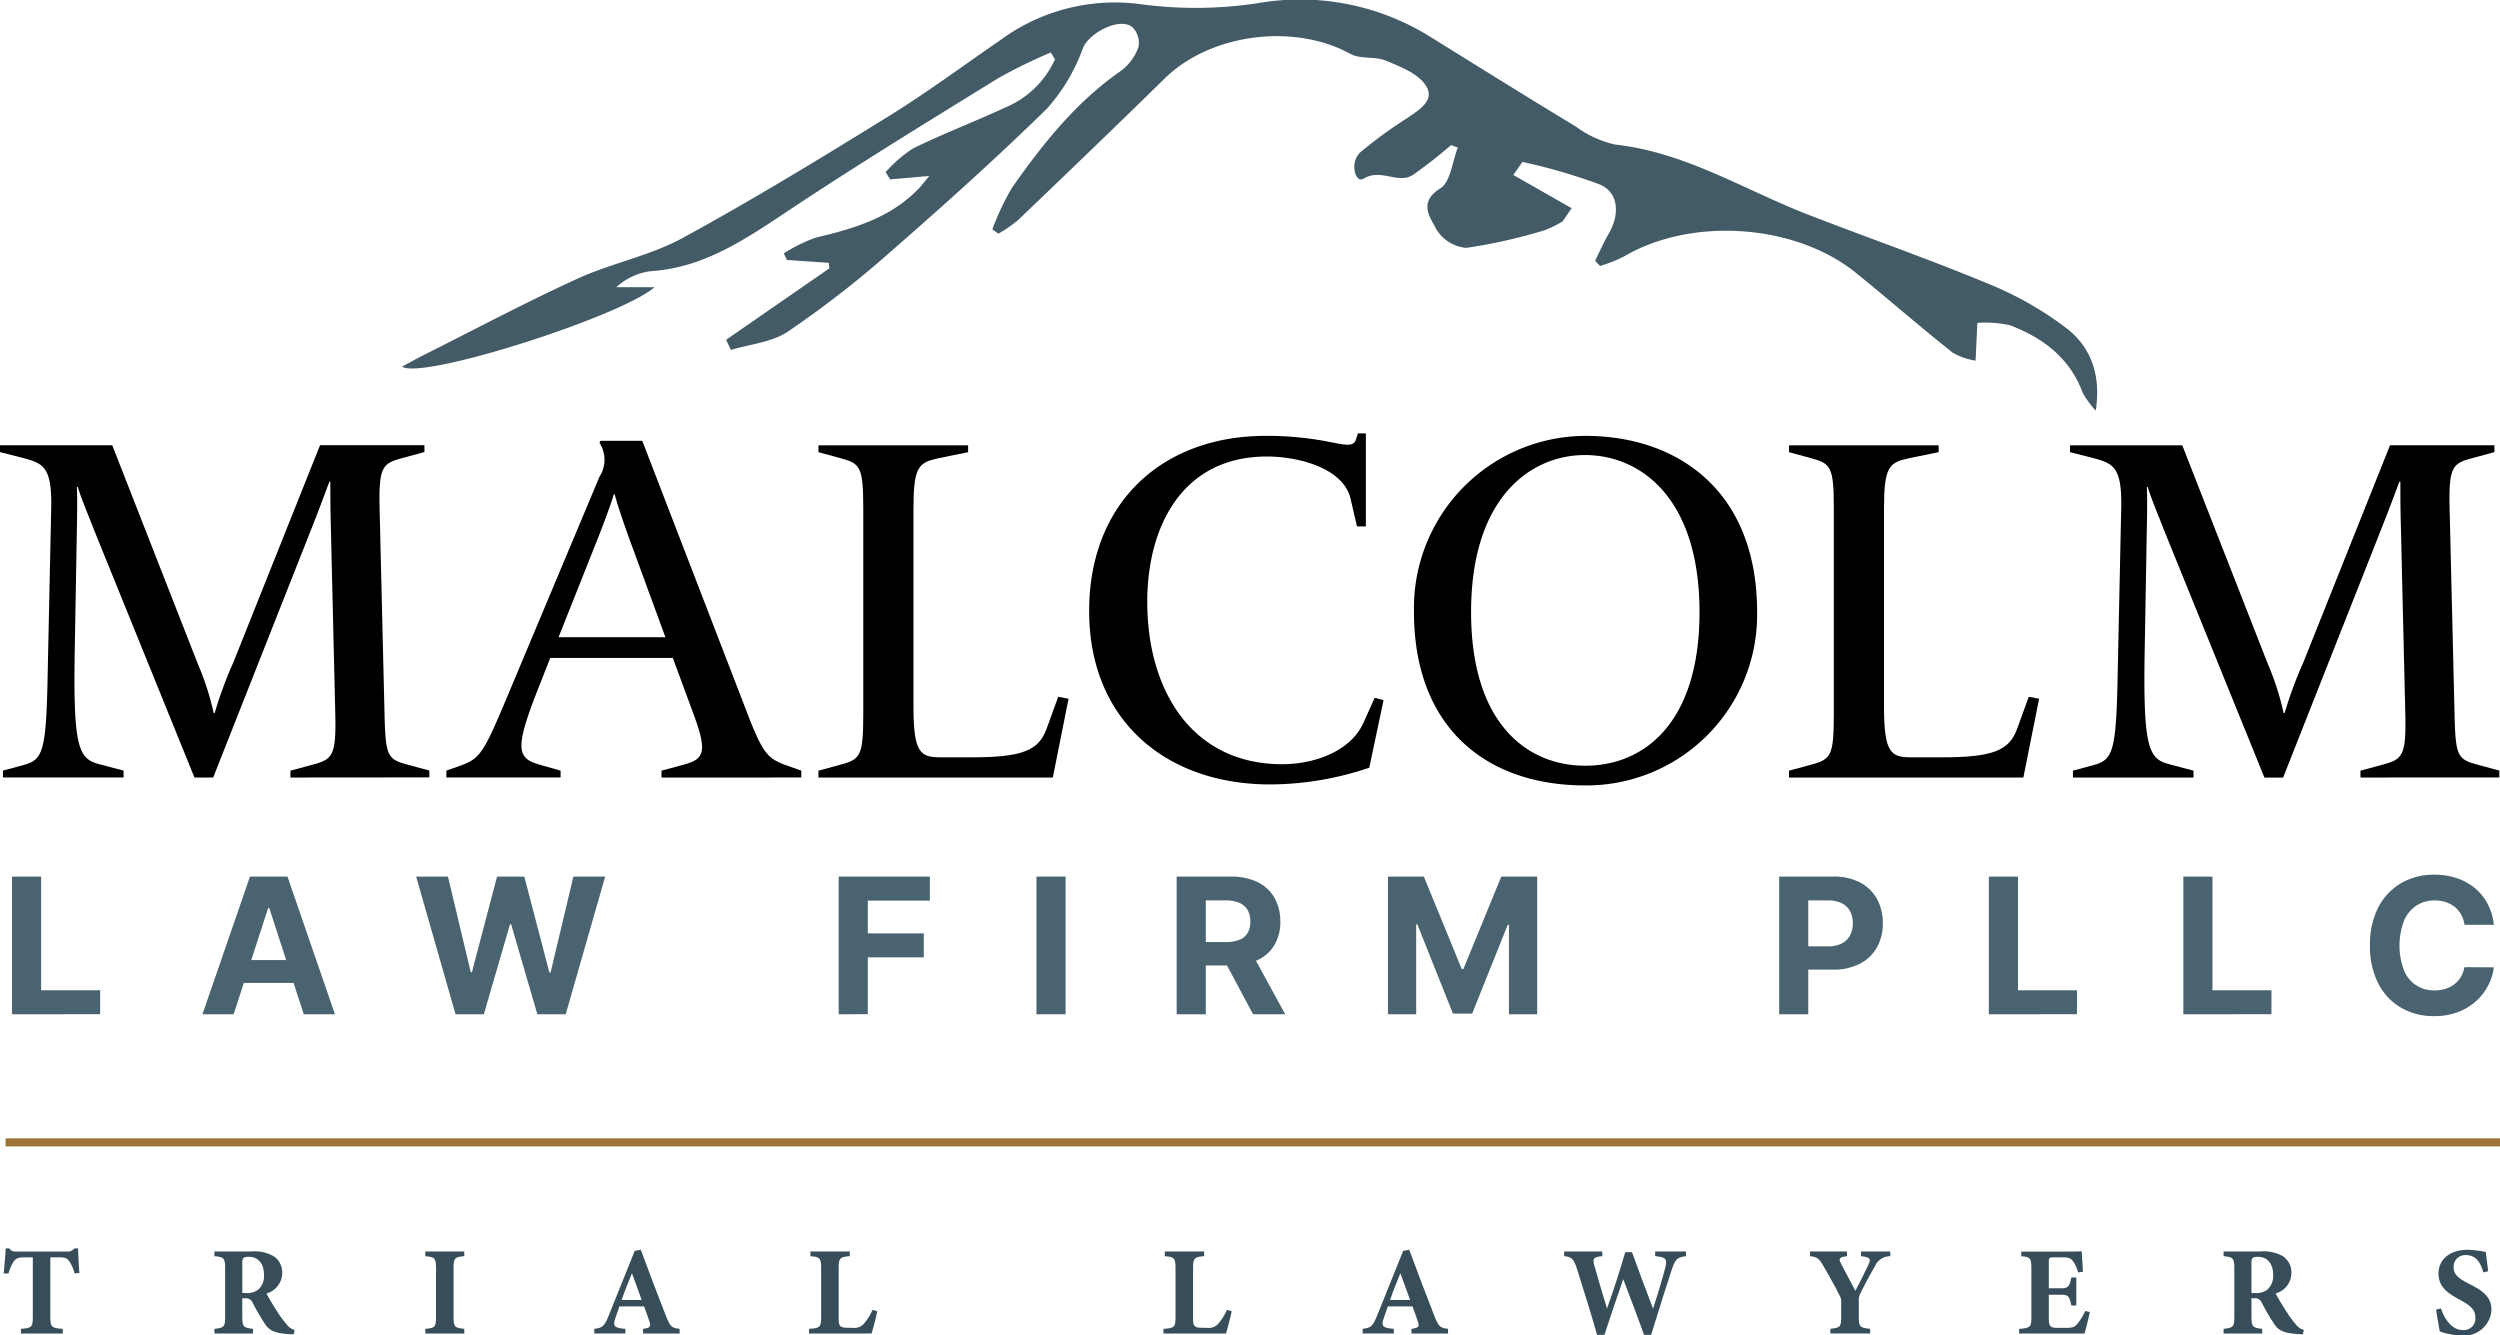
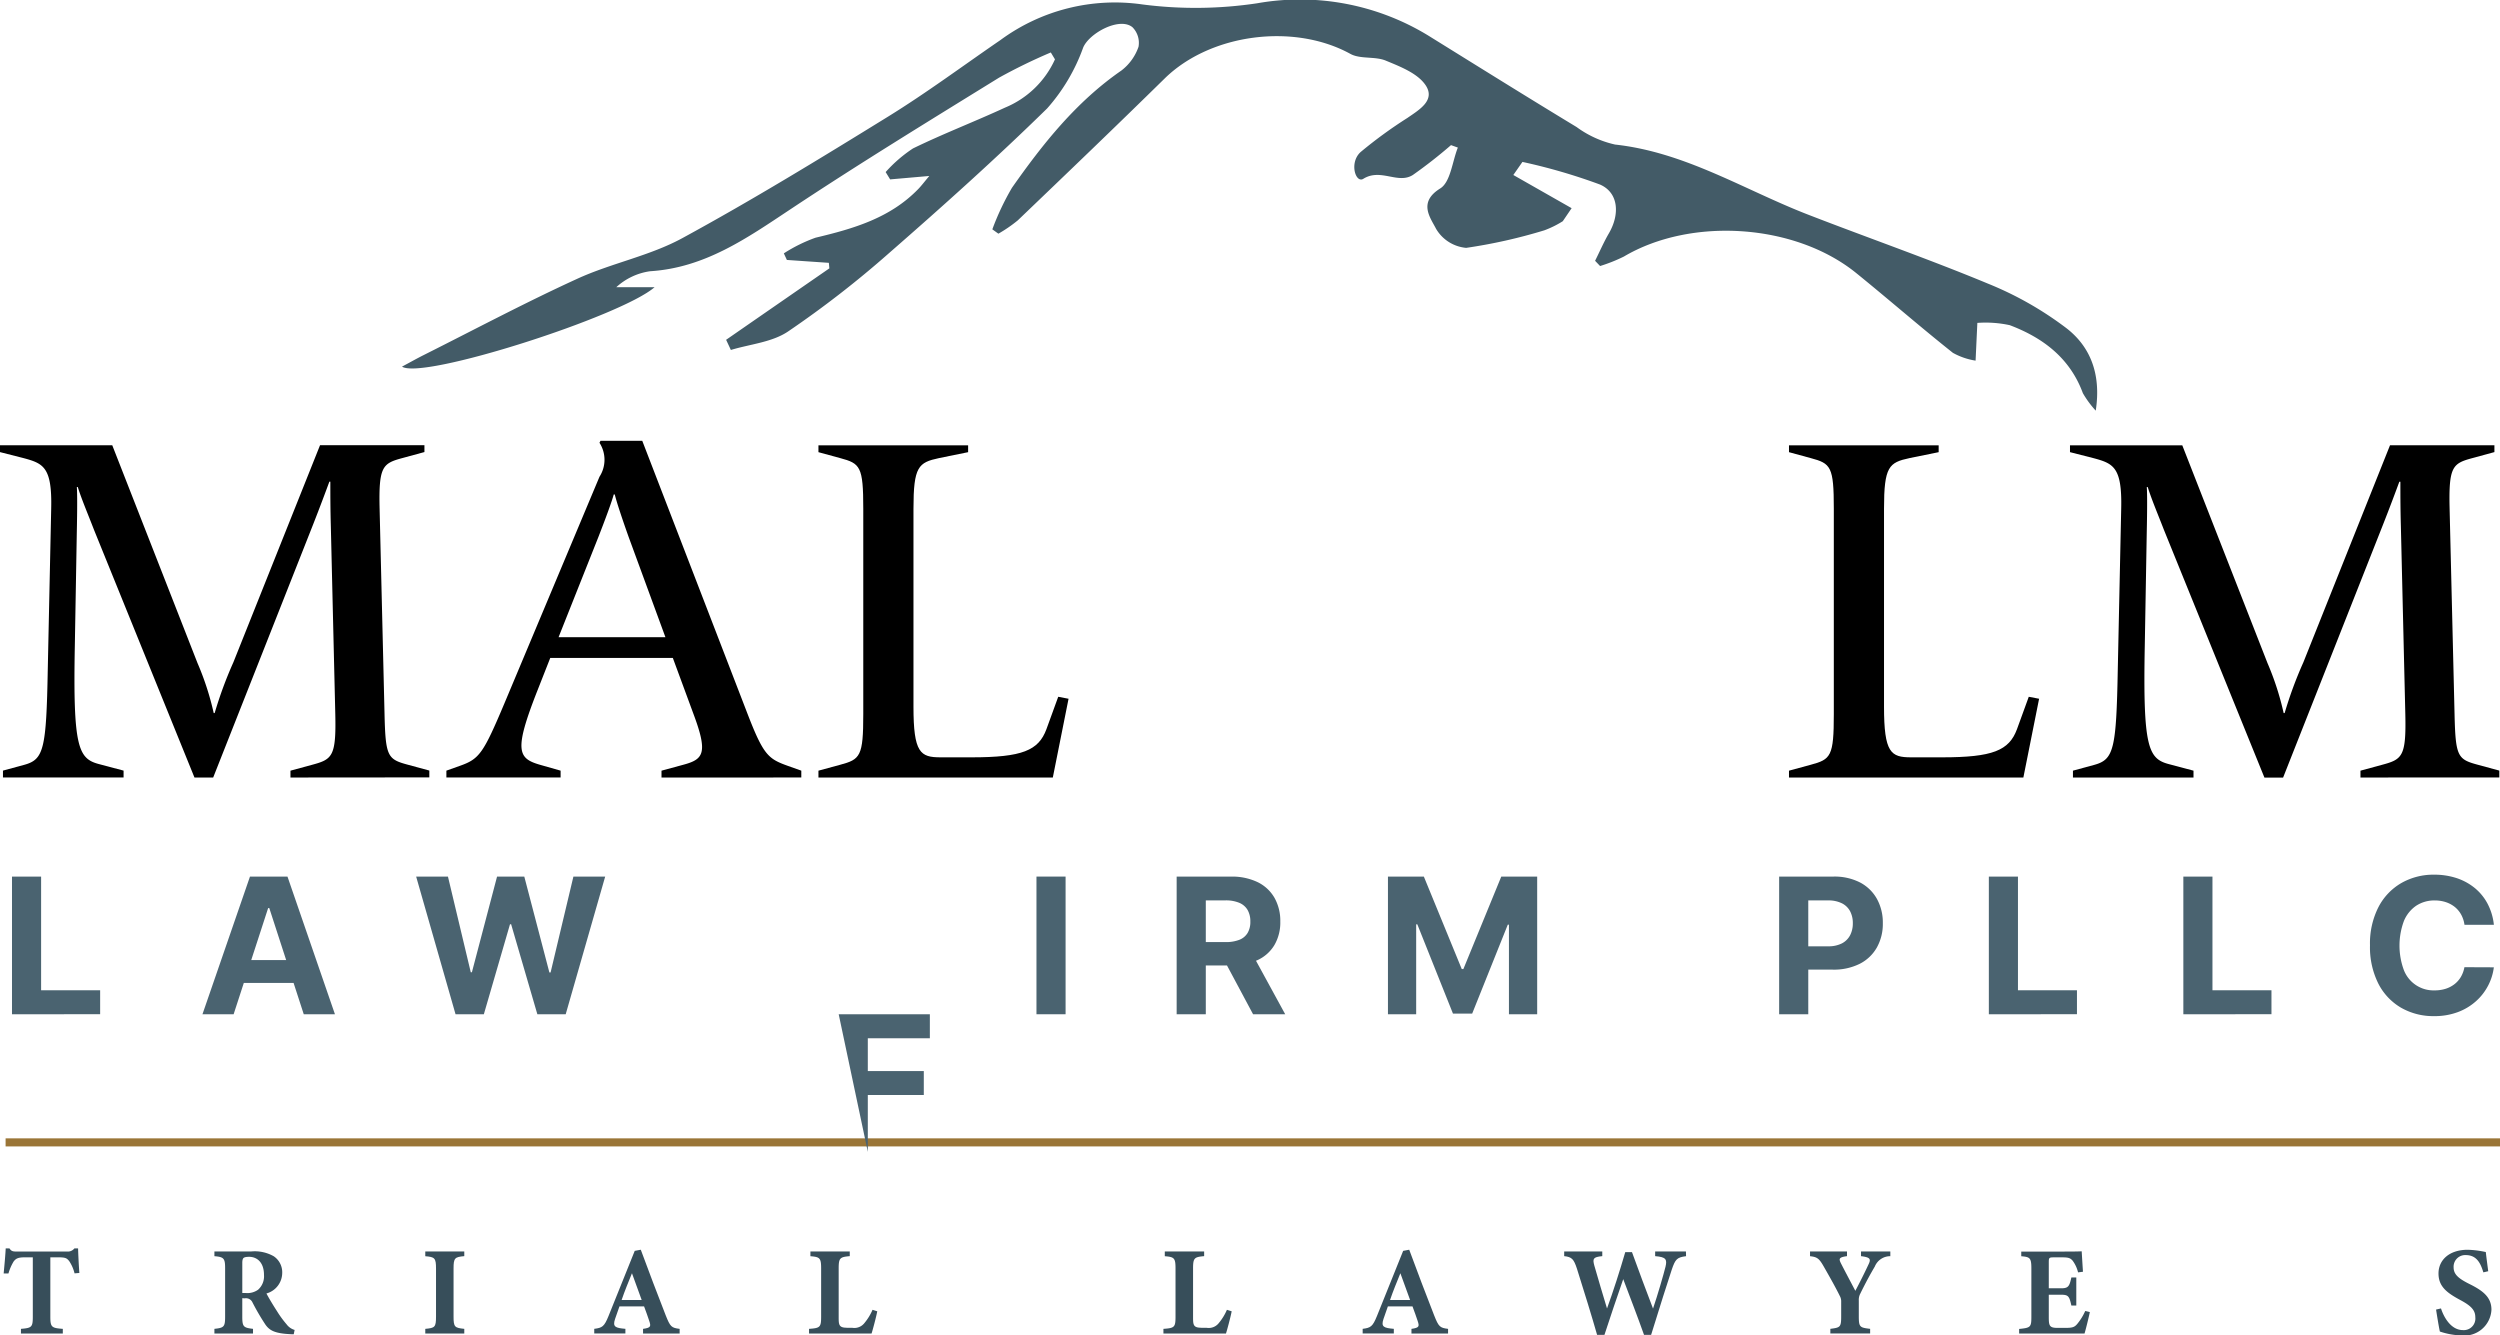
<svg xmlns="http://www.w3.org/2000/svg" width="219.23" height="117.104" viewBox="0 0 219.23 117.104">
  <defs>
    <clipPath id="clip-path">
      <rect id="Rectangle_666" data-name="Rectangle 666" width="219.23" height="117.104" fill="#374e5a" />
    </clipPath>
  </defs>
  <g id="Group_982" data-name="Group 982" transform="translate(0 0)">
    <g id="Group_981" data-name="Group 981" transform="translate(0 0)" clip-path="url(#clip-path)">
      <path id="Path_915" data-name="Path 915" d="M123.737,22.869c.4-.8.758-1.632,1.208-2.405.974-1.671.859-3.562-.773-4.279a50.316,50.316,0,0,0-6.806-1.986c-.266.382-.533.764-.8,1.147l5.113,2.91q-.387.57-.775,1.142a8.6,8.6,0,0,1-1.619.8,46.134,46.134,0,0,1-6.854,1.538,3.416,3.416,0,0,1-2.636-1.664c-.494-.974-1.608-2.324.36-3.545.907-.563,1.055-2.353,1.547-3.585l-.6-.216a41.83,41.83,0,0,1-3.342,2.615c-1.306.836-2.822-.614-4.347.339-.677.422-1.262-1.424-.234-2.35a39.385,39.385,0,0,1,4.1-2.988c1.049-.725,2.494-1.559,1.582-2.89-.708-1.033-2.219-1.614-3.48-2.136-.955-.395-2.23-.109-3.106-.592C97.32,2,90,2.947,85.99,6.885c-4.259,4.183-8.569,8.313-12.879,12.44a12.384,12.384,0,0,1-1.7,1.168l-.531-.382A22.8,22.8,0,0,1,72.6,16.469c2.713-3.866,5.64-7.547,9.595-10.282A4.439,4.439,0,0,0,83.7,4.1a1.949,1.949,0,0,0-.529-1.71c-1.123-.93-3.787.505-4.325,1.78a16.324,16.324,0,0,1-3.159,5.338c-4.471,4.38-9.141,8.565-13.859,12.682a88.822,88.822,0,0,1-8.877,6.889c-1.4.937-3.32,1.1-5,1.61q-.207-.445-.417-.891,4.526-3.135,9.054-6.265l-.044-.485q-1.84-.125-3.681-.253l-.267-.577a13.544,13.544,0,0,1,2.783-1.374c3.322-.789,6.54-1.719,9.01-4.273.28-.29.522-.614.963-1.14l-3.434.3-.393-.642a12.154,12.154,0,0,1,2.394-2.071c2.641-1.289,5.4-2.346,8.067-3.578a8.269,8.269,0,0,0,4.386-4.235L76.008,4.6A48.187,48.187,0,0,0,71.471,6.81c-6.138,3.792-12.3,7.56-18.307,11.55-3.816,2.532-7.5,5.127-12.3,5.426a5.53,5.53,0,0,0-2.962,1.4h3.359C38.316,27.747,20.9,33.336,19.114,32.15c.738-.395,1.335-.732,1.948-1.038,4.465-2.241,8.881-4.591,13.422-6.667,2.988-1.369,6.341-2,9.207-3.56,6.133-3.338,12.1-6.988,18.046-10.659,3.379-2.086,6.575-4.465,9.853-6.712A16.945,16.945,0,0,1,84.053.391,36.256,36.256,0,0,0,94.113.286a21.575,21.575,0,0,1,15.028,2.853c4.316,2.678,8.626,5.369,12.972,8a9.051,9.051,0,0,0,3.381,1.538c6.157.675,11.321,3.971,16.909,6.14,5.264,2.042,10.6,3.9,15.812,6.066a29.892,29.892,0,0,1,6.859,3.9c2.062,1.6,3.062,3.975,2.566,7.228a8.534,8.534,0,0,1-1.131-1.538c-1.132-3.078-3.5-4.856-6.407-5.957a10,10,0,0,0-2.844-.2c-.042.922-.087,1.846-.155,3.309a5.948,5.948,0,0,1-1.99-.684c-2.866-2.276-5.627-4.685-8.471-6.99C141.29,19.61,132.181,19,126.257,22.5a14.029,14.029,0,0,1-2.082.828l-.437-.456" transform="translate(16.14 0)" fill="#435b67" />
      <path id="Path_916" data-name="Path 916" d="M25.471,50.308v-.6l1.9-.516c1.771-.476,2.117-.736,2.031-4.449L29.012,28.29c-.044-1.553-.044-2.719-.044-3.927h-.085c-.3.819-.865,2.329-1.426,3.755l-8.763,22.19H17.053L8.246,28.594c-.516-1.339-1.121-2.763-1.424-3.759H6.736c.042.389.042,1.988,0,3.93l-.173,9.928c-.173,9.025.3,9.973,2.158,10.448l2.116.561v.6H.26v-.6l1.9-.516c1.682-.476,1.9-1.381,2.029-8.333l.3-14.117c.087-3.67-.692-3.973-2.46-4.447L0,21.772v-.6H9.844l7.468,19.082a24.657,24.657,0,0,1,1.428,4.4h.085a35.243,35.243,0,0,1,1.64-4.449l7.6-19.038h9.154v.6l-1.9.518c-1.772.474-2.117.734-2.031,4.447l.432,18c.087,3.713.258,3.973,2.029,4.449l1.9.516v.6Z" transform="translate(0 17.874)" />
      <path id="Path_917" data-name="Path 917" d="M40.088,50.486v-.6l1.9-.516c1.771-.476,2.2-.992.907-4.447L41.081,40H30.332l-1.121,2.85c-2.073,5.266-1.728,5.956.216,6.518l1.813.516v.6H21.224v-.6l1.206-.43c1.686-.6,2.031-1.079,3.888-5.483l8.331-19.859a2.749,2.749,0,0,0,0-2.981l.087-.172H38.4l9.239,23.961c1.383,3.582,1.813,3.929,3.5,4.534l1.208.43v.6ZM37.2,29.375c-.6-1.684-1.081-3.15-1.21-3.713H35.9c-.173.649-.734,2.158-1.339,3.713l-3.5,8.807h9.37Z" transform="translate(17.921 17.696)" />
      <path id="Path_918" data-name="Path 918" d="M38.913,50.308v-.6l1.9-.516c1.771-.476,2.031-.736,2.031-4.449v-18c0-3.713-.26-3.973-2.031-4.447l-1.9-.518v-.6H52.038v.6l-2.547.518c-1.813.389-2.245.734-2.245,4.447V44.091c0,4.06.6,4.447,2.374,4.447h2.719c4.449,0,5.873-.6,6.564-2.46l1.037-2.85.906.173-1.38,6.907Z" transform="translate(32.858 17.874)" />
-       <path id="Path_919" data-name="Path 919" d="M67.67,51.388c-9.24,0-15.886-5.7-15.886-15.2s6.389-15.369,15.5-15.369a28.258,28.258,0,0,1,5.268.474c1.769.345,2.416.518,2.632-.173l.173-.516h.692v8.158h-.778l-.561-2.416c-.6-2.676-4.534-3.715-7.339-3.715-7.381,0-10.491,6.088-10.491,12.736,0,7.9,4.015,14.248,11.83,14.248,2.805,0,6-1.121,7.123-3.628l.994-2.2L77.6,44,76.348,49.92a27.364,27.364,0,0,1-8.678,1.468" transform="translate(43.726 17.401)" />
-       <path id="Path_920" data-name="Path 920" d="M67.228,36.177A15.092,15.092,0,0,1,82.251,20.723c8.032,0,15.067,4.747,15.067,15.454a14.973,14.973,0,0,1-15.067,15.2c-8.805,0-15.023-5.181-15.023-15.2m25.039,0c0-9.928-5.094-13.772-10.059-13.772-4.663,0-9.973,3.628-9.973,13.772,0,9.8,4.923,13.471,10.015,13.471s10.017-3.672,10.017-13.471" transform="translate(56.767 17.499)" />
      <path id="Path_921" data-name="Path 921" d="M85.058,50.308v-.6l1.9-.516c1.771-.476,2.031-.736,2.031-4.449v-18c0-3.713-.26-3.973-2.031-4.447l-1.9-.518v-.6H98.183v.6l-2.547.518c-1.813.389-2.245.734-2.245,4.447V44.091c0,4.06.6,4.447,2.374,4.447h2.719c4.449,0,5.873-.6,6.564-2.46l1.037-2.85.906.173-1.38,6.907Z" transform="translate(71.822 17.874)" />
      <path id="Path_922" data-name="Path 922" d="M123.891,50.308v-.6l1.9-.516c1.772-.476,2.119-.736,2.033-4.449l-.389-16.448c-.044-1.553-.044-2.719-.044-3.927H127.3c-.3.819-.865,2.329-1.428,3.755l-8.765,22.19h-1.638l-8.809-21.714c-.518-1.339-1.12-2.763-1.422-3.759h-.087c.042.389.042,1.988,0,3.93l-.173,9.928c-.173,9.025.3,9.973,2.158,10.448l2.114.561v.6H98.678v-.6l1.9-.516c1.684-.476,1.9-1.381,2.031-8.333l.3-14.117c.087-3.67-.69-3.973-2.46-4.447l-2.031-.518v-.6h9.847l7.466,19.082a24.63,24.63,0,0,1,1.424,4.4h.087a35,35,0,0,1,1.641-4.449l7.6-19.038h9.154v.6l-1.9.518c-1.769.474-2.116.734-2.029,4.447l.433,18c.087,3.713.258,3.973,2.027,4.449l1.9.516v.6Z" transform="translate(83.103 17.874)" />
      <rect id="Rectangle_664" data-name="Rectangle 664" width="218.739" height="0.708" transform="translate(0.491 99.824)" fill="#9a7537" />
      <path id="Path_923" data-name="Path 923" d="M6.39,61.544a3.329,3.329,0,0,0-.476-1.085c-.2-.232-.286-.321-.941-.321H4.267v5.2c0,.93.111,1,1.094,1.073v.408H1.69v-.408c.941-.077,1.04-.144,1.04-1.073v-5.2H2.053c-.62,0-.795.1-1.005.367a4.3,4.3,0,0,0-.454,1.049H.174c.077-.808.155-1.669.179-2.2h.33c.166.253.3.277.631.277H5.737a.728.728,0,0,0,.642-.277H6.7c.013.463.055,1.437.113,2.156Z" transform="translate(0.147 50.119)" fill="#374e5a" />
      <path id="Path_924" data-name="Path 924" d="M17.151,66.76c-.066,0-.2,0-.332-.011-1.4-.066-1.813-.365-2.147-.83a20.07,20.07,0,0,1-1.138-1.948.624.624,0,0,0-.675-.363l-.221-.011v1.614c0,.9.111.974.941,1.073v.409H10.194v-.409c.841-.089.939-.177.939-1.073V60.974c0-.872-.109-.994-.939-1.061V59.5H13.4a3.373,3.373,0,0,1,2,.421,1.693,1.693,0,0,1,.74,1.472,1.882,1.882,0,0,1-1.383,1.789c.168.334.6,1.053.93,1.56a8.944,8.944,0,0,0,.841,1.151,1.348,1.348,0,0,0,.7.487Zm-4.214-3.617a1.626,1.626,0,0,0,1.085-.288,1.572,1.572,0,0,0,.52-1.293c0-1.173-.675-1.594-1.295-1.594-.3,0-.441.044-.507.111s-.1.2-.1.419v2.645Z" transform="translate(8.608 50.245)" fill="#374e5a" />
      <path id="Path_925" data-name="Path 925" d="M20.22,66.693v-.409c.841-.077.941-.144.941-1.073V61c0-.93-.111-1.018-.941-1.085V59.5h3.42v.408c-.832.077-.941.155-.941,1.085V65.21c0,.919.1.985.941,1.073v.409Z" transform="translate(17.074 50.246)" fill="#374e5a" />
      <path id="Path_926" data-name="Path 926" d="M32.533,66.764v-.408c.7-.1.7-.223.542-.7-.109-.332-.286-.832-.452-1.273H30.465c-.12.343-.275.762-.387,1.107-.232.7.035.786.907.863v.408H28.254v-.408c.7-.089.874-.19,1.25-1.118l2.3-5.719.531-.1c.708,1.924,1.459,3.892,2.18,5.74.408,1.029.507,1.107,1.227,1.2v.408Zm-.972-5.286c-.321.8-.631,1.536-.906,2.344h1.758Z" transform="translate(23.857 50.175)" fill="#374e5a" />
      <path id="Path_927" data-name="Path 927" d="M44.449,64.746c-.089.476-.4,1.649-.5,1.948H38.466v-.409c.972-.066,1.061-.144,1.061-1.073V61c0-.93-.111-1.018-.941-1.085V59.5h3.451v.409c-.861.077-.972.155-.972,1.085v4.29c0,.609.022.883.631.9.022.011.531.011.574.011a1.121,1.121,0,0,0,1.064-.432,4.7,4.7,0,0,0,.7-1.149Z" transform="translate(32.48 50.245)" fill="#374e5a" />
      <path id="Path_928" data-name="Path 928" d="M61.3,64.746c-.089.476-.4,1.649-.5,1.948H55.315v-.409c.972-.066,1.061-.144,1.061-1.073V61c0-.93-.111-1.018-.941-1.085V59.5h3.451v.409c-.861.077-.972.155-.972,1.085v4.29c0,.609.022.883.631.9.022.011.531.011.574.011a1.121,1.121,0,0,0,1.064-.432,4.7,4.7,0,0,0,.7-1.149Z" transform="translate(46.708 50.245)" fill="#374e5a" />
      <path id="Path_929" data-name="Path 929" d="M69.067,66.764v-.408c.7-.1.7-.223.542-.7-.109-.332-.286-.832-.452-1.273H67c-.12.343-.275.762-.387,1.107-.232.7.035.786.907.863v.408H64.788v-.408c.7-.089.874-.19,1.251-1.118l2.3-5.719.531-.1c.708,1.924,1.459,3.892,2.18,5.74.408,1.029.507,1.107,1.227,1.2v.408Zm-.972-5.286c-.321.8-.631,1.536-.906,2.344h1.758Z" transform="translate(54.707 50.175)" fill="#374e5a" />
      <path id="Path_930" data-name="Path 930" d="M85.055,59.913c-.8.1-.941.266-1.251,1.173-.288.852-1.116,3.473-1.813,5.729h-.62c-.564-1.594-1.2-3.231-1.824-4.889-.577,1.671-1.131,3.285-1.649,4.889h-.642c-.443-1.56-1.151-3.849-1.769-5.806-.277-.841-.444-1.029-1.118-1.1V59.5h3.34v.409c-.83.077-.85.243-.7.817.363,1.273.751,2.567,1.116,3.772.564-1.559,1.1-3.23,1.6-4.943h.588c.607,1.693,1.236,3.34,1.846,4.954.408-1.193.939-3.04,1.094-3.67.155-.655.046-.852-.907-.93V59.5h2.7Z" transform="translate(62.798 50.245)" fill="#374e5a" />
      <path id="Path_931" data-name="Path 931" d="M93.1,59.913a1.46,1.46,0,0,0-1.361.906c-.4.686-.741,1.295-1.284,2.4a1.145,1.145,0,0,0-.12.585v1.372c0,.963.089,1,.994,1.107v.409H87.84v-.409c.872-.111.95-.144.95-1.107V63.907a.957.957,0,0,0-.122-.509c-.321-.653-.73-1.394-1.393-2.554-.411-.721-.577-.863-1.217-.93V59.5H89.3v.409c-.741.1-.719.243-.531.631.365.717.839,1.6,1.262,2.409.332-.618.863-1.68,1.173-2.353.208-.443.12-.587-.675-.686V59.5H93.1Z" transform="translate(72.667 50.245)" fill="#374e5a" />
      <path id="Path_932" data-name="Path 932" d="M102.2,64.823c-.055.3-.365,1.571-.465,1.881H96v-.4c1.007-.1,1.073-.155,1.073-1.085V61c0-.941-.133-1.005-.887-1.072v-.409h3.6c1.16,0,1.547-.013,1.7-.024.011.2.066,1.107.111,1.793l-.43.055a2.817,2.817,0,0,0-.476-1.027c-.2-.221-.345-.29-.907-.29h-.719c-.421,0-.465.022-.465.4v2.313h1.085c.62,0,.729-.168.895-.952h.433v2.466h-.433c-.177-.819-.264-.95-.906-.95H98.6v1.9c0,.764.022,1,.708,1.007h.784c.62,0,.786-.077,1.029-.376a4.874,4.874,0,0,0,.675-1.107Z" transform="translate(81.062 50.234)" fill="#374e5a" />
-       <path id="Path_933" data-name="Path 933" d="M112.676,66.76c-.066,0-.2,0-.332-.011-1.4-.066-1.813-.365-2.145-.83a19.712,19.712,0,0,1-1.14-1.948.623.623,0,0,0-.673-.363l-.221-.011v1.614c0,.9.109.974.941,1.073v.409h-3.384v-.409c.839-.089.939-.177.939-1.073V60.974c0-.872-.111-.994-.939-1.061V59.5h3.206a3.373,3.373,0,0,1,2,.421,1.693,1.693,0,0,1,.74,1.472,1.883,1.883,0,0,1-1.381,1.789c.166.334.6,1.053.93,1.56a8.98,8.98,0,0,0,.839,1.151,1.348,1.348,0,0,0,.7.487Zm-4.214-3.617a1.623,1.623,0,0,0,1.084-.288,1.572,1.572,0,0,0,.52-1.293c0-1.173-.675-1.594-1.295-1.594-.3,0-.441.044-.507.111s-.1.2-.1.419v2.645Z" transform="translate(89.27 50.245)" fill="#374e5a" />
      <path id="Path_934" data-name="Path 934" d="M119.971,61.4c-.221-.708-.531-1.514-1.547-1.514a1.018,1.018,0,0,0-1.062,1.072c0,.609.409.974,1.383,1.461,1.184.585,1.935,1.16,1.935,2.254a2.386,2.386,0,0,1-2.667,2.258,6.437,6.437,0,0,1-1.855-.341c-.066-.255-.256-1.405-.334-1.926l.432-.1c.221.7.841,1.9,1.924,1.9a1.016,1.016,0,0,0,1.085-1.127c0-.642-.4-1.018-1.328-1.516-1.149-.618-1.9-1.171-1.9-2.322s.907-2.079,2.567-2.079a8.382,8.382,0,0,1,1.581.2c.044.409.122.985.212,1.682Z" transform="translate(97.8 50.175)" fill="#374e5a" />
      <path id="Path_935" data-name="Path 935" d="M.57,53.751V41.677H3.123v9.969H8.3v2.1Z" transform="translate(0.482 35.192)" fill="#4a6370" />
      <path id="Path_936" data-name="Path 936" d="M12.359,53.75H9.626l4.166-12.072h3.29L21.244,53.75H18.509l-3.023-9.312h-.1ZM12.19,49h6.461V51H12.19Z" transform="translate(8.128 35.193)" fill="#4a6370" />
      <path id="Path_937" data-name="Path 937" d="M23.241,53.751,19.786,41.677h2.789l2,8.39h.1l2.206-8.39h2.388l2.2,8.407h.107l2-8.407h2.787L32.9,53.751H30.415l-2.3-7.892h-.1l-2.293,7.892Z" transform="translate(16.707 35.192)" fill="#4a6370" />
-       <path id="Path_938" data-name="Path 938" d="M39.876,53.751V41.677H47.87v2.106H42.429v2.875h4.91v2.1h-4.91v4.987Z" transform="translate(33.671 35.192)" fill="#4a6370" />
+       <path id="Path_938" data-name="Path 938" d="M39.876,53.751H47.87v2.106H42.429v2.875h4.91v2.1h-4.91v4.987Z" transform="translate(33.671 35.192)" fill="#4a6370" />
      <rect id="Rectangle_665" data-name="Rectangle 665" width="2.553" height="12.073" transform="translate(90.89 76.869)" fill="#4a6370" />
      <path id="Path_939" data-name="Path 939" d="M55.944,53.751V41.678h4.762a5.177,5.177,0,0,1,2.337.485,3.426,3.426,0,0,1,1.479,1.374,4.1,4.1,0,0,1,.511,2.084,3.927,3.927,0,0,1-.52,2.066,3.347,3.347,0,0,1-1.5,1.324,5.578,5.578,0,0,1-2.374.459H57.453V47.42h2.776a3.2,3.2,0,0,0,1.214-.2,1.464,1.464,0,0,0,.723-.6,1.9,1.9,0,0,0,.24-1,1.99,1.99,0,0,0-.24-1.014,1.512,1.512,0,0,0-.725-.627,3.038,3.038,0,0,0-1.223-.216H58.5v9.987Zm6.52-5.494,3,5.494H62.647L59.71,48.257Z" transform="translate(47.239 35.193)" fill="#4a6370" />
      <path id="Path_940" data-name="Path 940" d="M65.99,41.677h3.148l3.325,8.112h.14l3.325-8.112h3.148V53.751H76.6V45.892h-.1l-3.124,7.8H71.691l-3.126-7.828h-.1v7.887H65.99Z" transform="translate(55.722 35.192)" fill="#4a6370" />
      <path id="Path_941" data-name="Path 941" d="M84.59,53.75V41.677h4.764a4.886,4.886,0,0,1,2.341.522,3.6,3.6,0,0,1,1.476,1.446,4.3,4.3,0,0,1,.511,2.125,4.233,4.233,0,0,1-.52,2.121,3.6,3.6,0,0,1-1.5,1.433,5.074,5.074,0,0,1-2.372.513H86.252V47.791h2.625a2.556,2.556,0,0,0,1.217-.256,1.69,1.69,0,0,0,.719-.714,2.242,2.242,0,0,0,.238-1.051,2.211,2.211,0,0,0-.238-1.051,1.645,1.645,0,0,0-.723-.7,2.638,2.638,0,0,0-1.227-.251H87.144V53.75Z" transform="translate(71.427 35.192)" fill="#4a6370" />
      <path id="Path_942" data-name="Path 942" d="M94.56,53.751V41.677h2.553v9.969h5.174v2.1Z" transform="translate(79.846 35.192)" fill="#4a6370" />
      <path id="Path_943" data-name="Path 943" d="M103.808,53.751V41.677h2.553v9.969h5.174v2.1Z" transform="translate(87.654 35.192)" fill="#4a6370" />
      <path id="Path_944" data-name="Path 944" d="M123.546,45.98h-2.58a2.594,2.594,0,0,0-.29-.893,2.285,2.285,0,0,0-.559-.67,2.531,2.531,0,0,0-.788-.424,3.065,3.065,0,0,0-.965-.148,2.887,2.887,0,0,0-1.632.463,3,3,0,0,0-1.079,1.343,6.207,6.207,0,0,0,0,4.307,2.791,2.791,0,0,0,2.691,1.774,3.2,3.2,0,0,0,.95-.135,2.467,2.467,0,0,0,.782-.4,2.259,2.259,0,0,0,.57-.64,2.582,2.582,0,0,0,.315-.859l2.58.011a4.682,4.682,0,0,1-.5,1.6,4.791,4.791,0,0,1-1.068,1.374,5,5,0,0,1-1.59.954,5.824,5.824,0,0,1-2.084.352,5.68,5.68,0,0,1-2.885-.732,5.156,5.156,0,0,1-2-2.116,7.1,7.1,0,0,1-.734-3.355,7.024,7.024,0,0,1,.743-3.36,5.191,5.191,0,0,1,2.014-2.112,5.681,5.681,0,0,1,2.866-.729,6.259,6.259,0,0,1,1.95.293,5.032,5.032,0,0,1,1.594.859,4.5,4.5,0,0,1,1.134,1.376,5.123,5.123,0,0,1,.563,1.863" transform="translate(95.149 35.117)" fill="#4a6370" />
    </g>
  </g>
</svg>